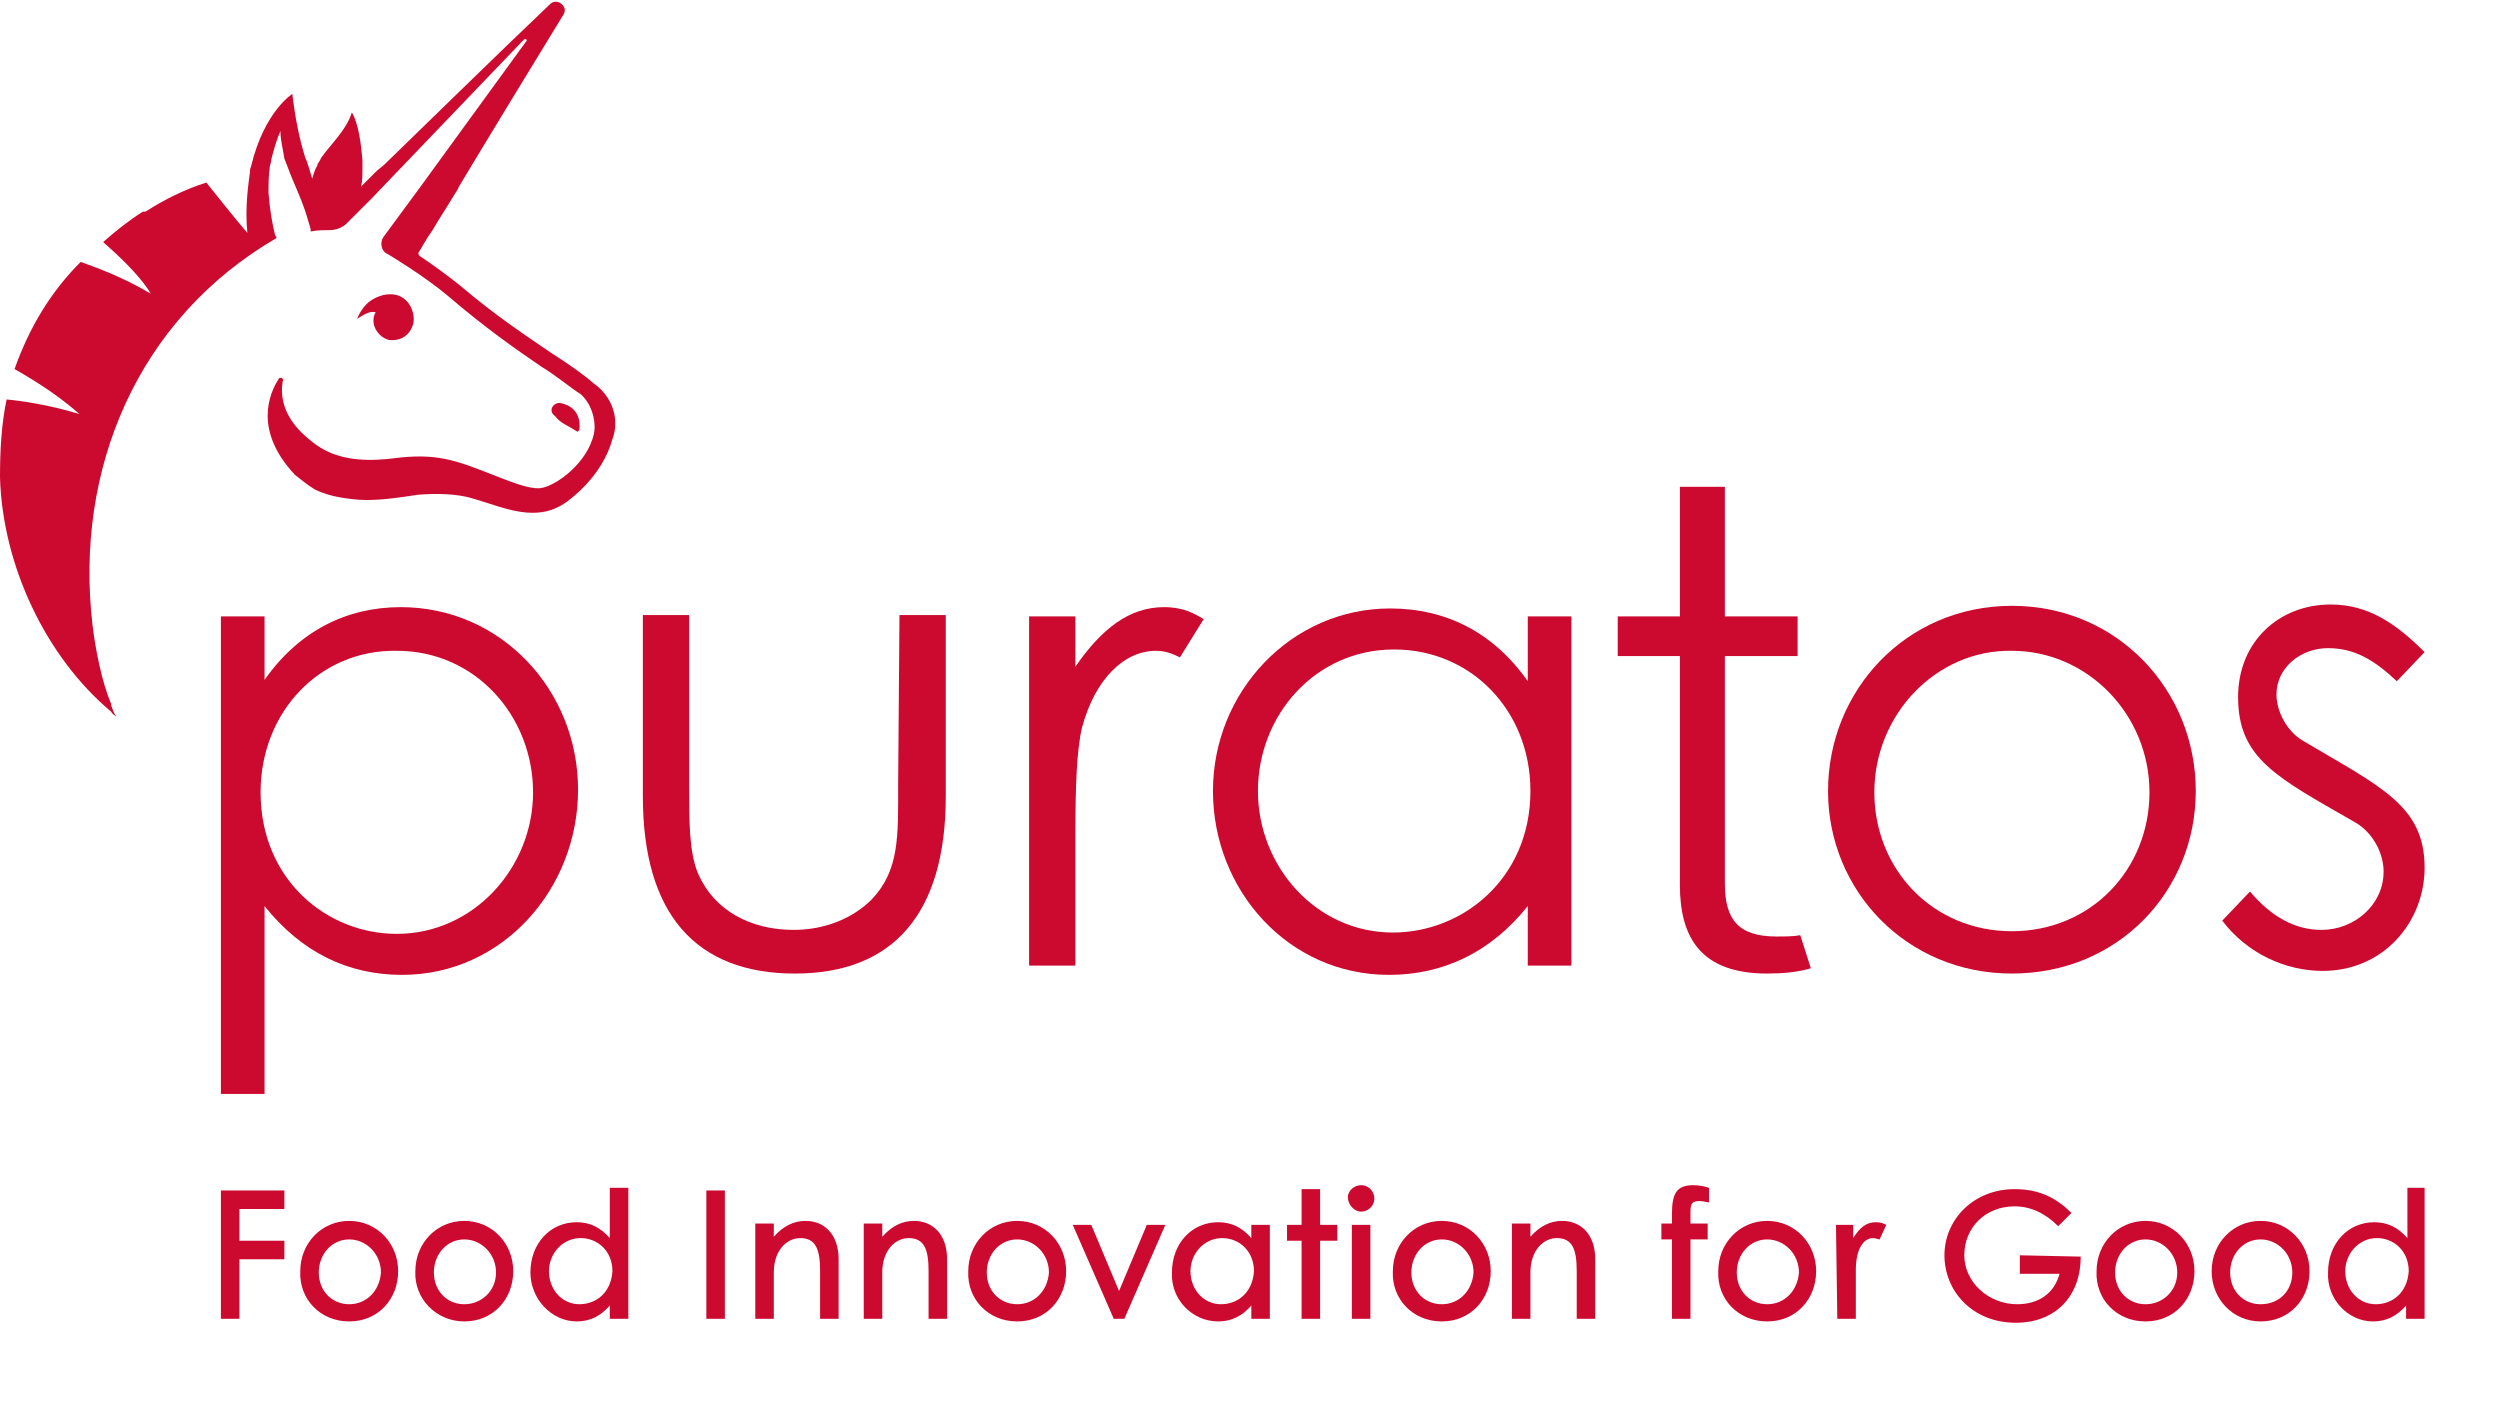
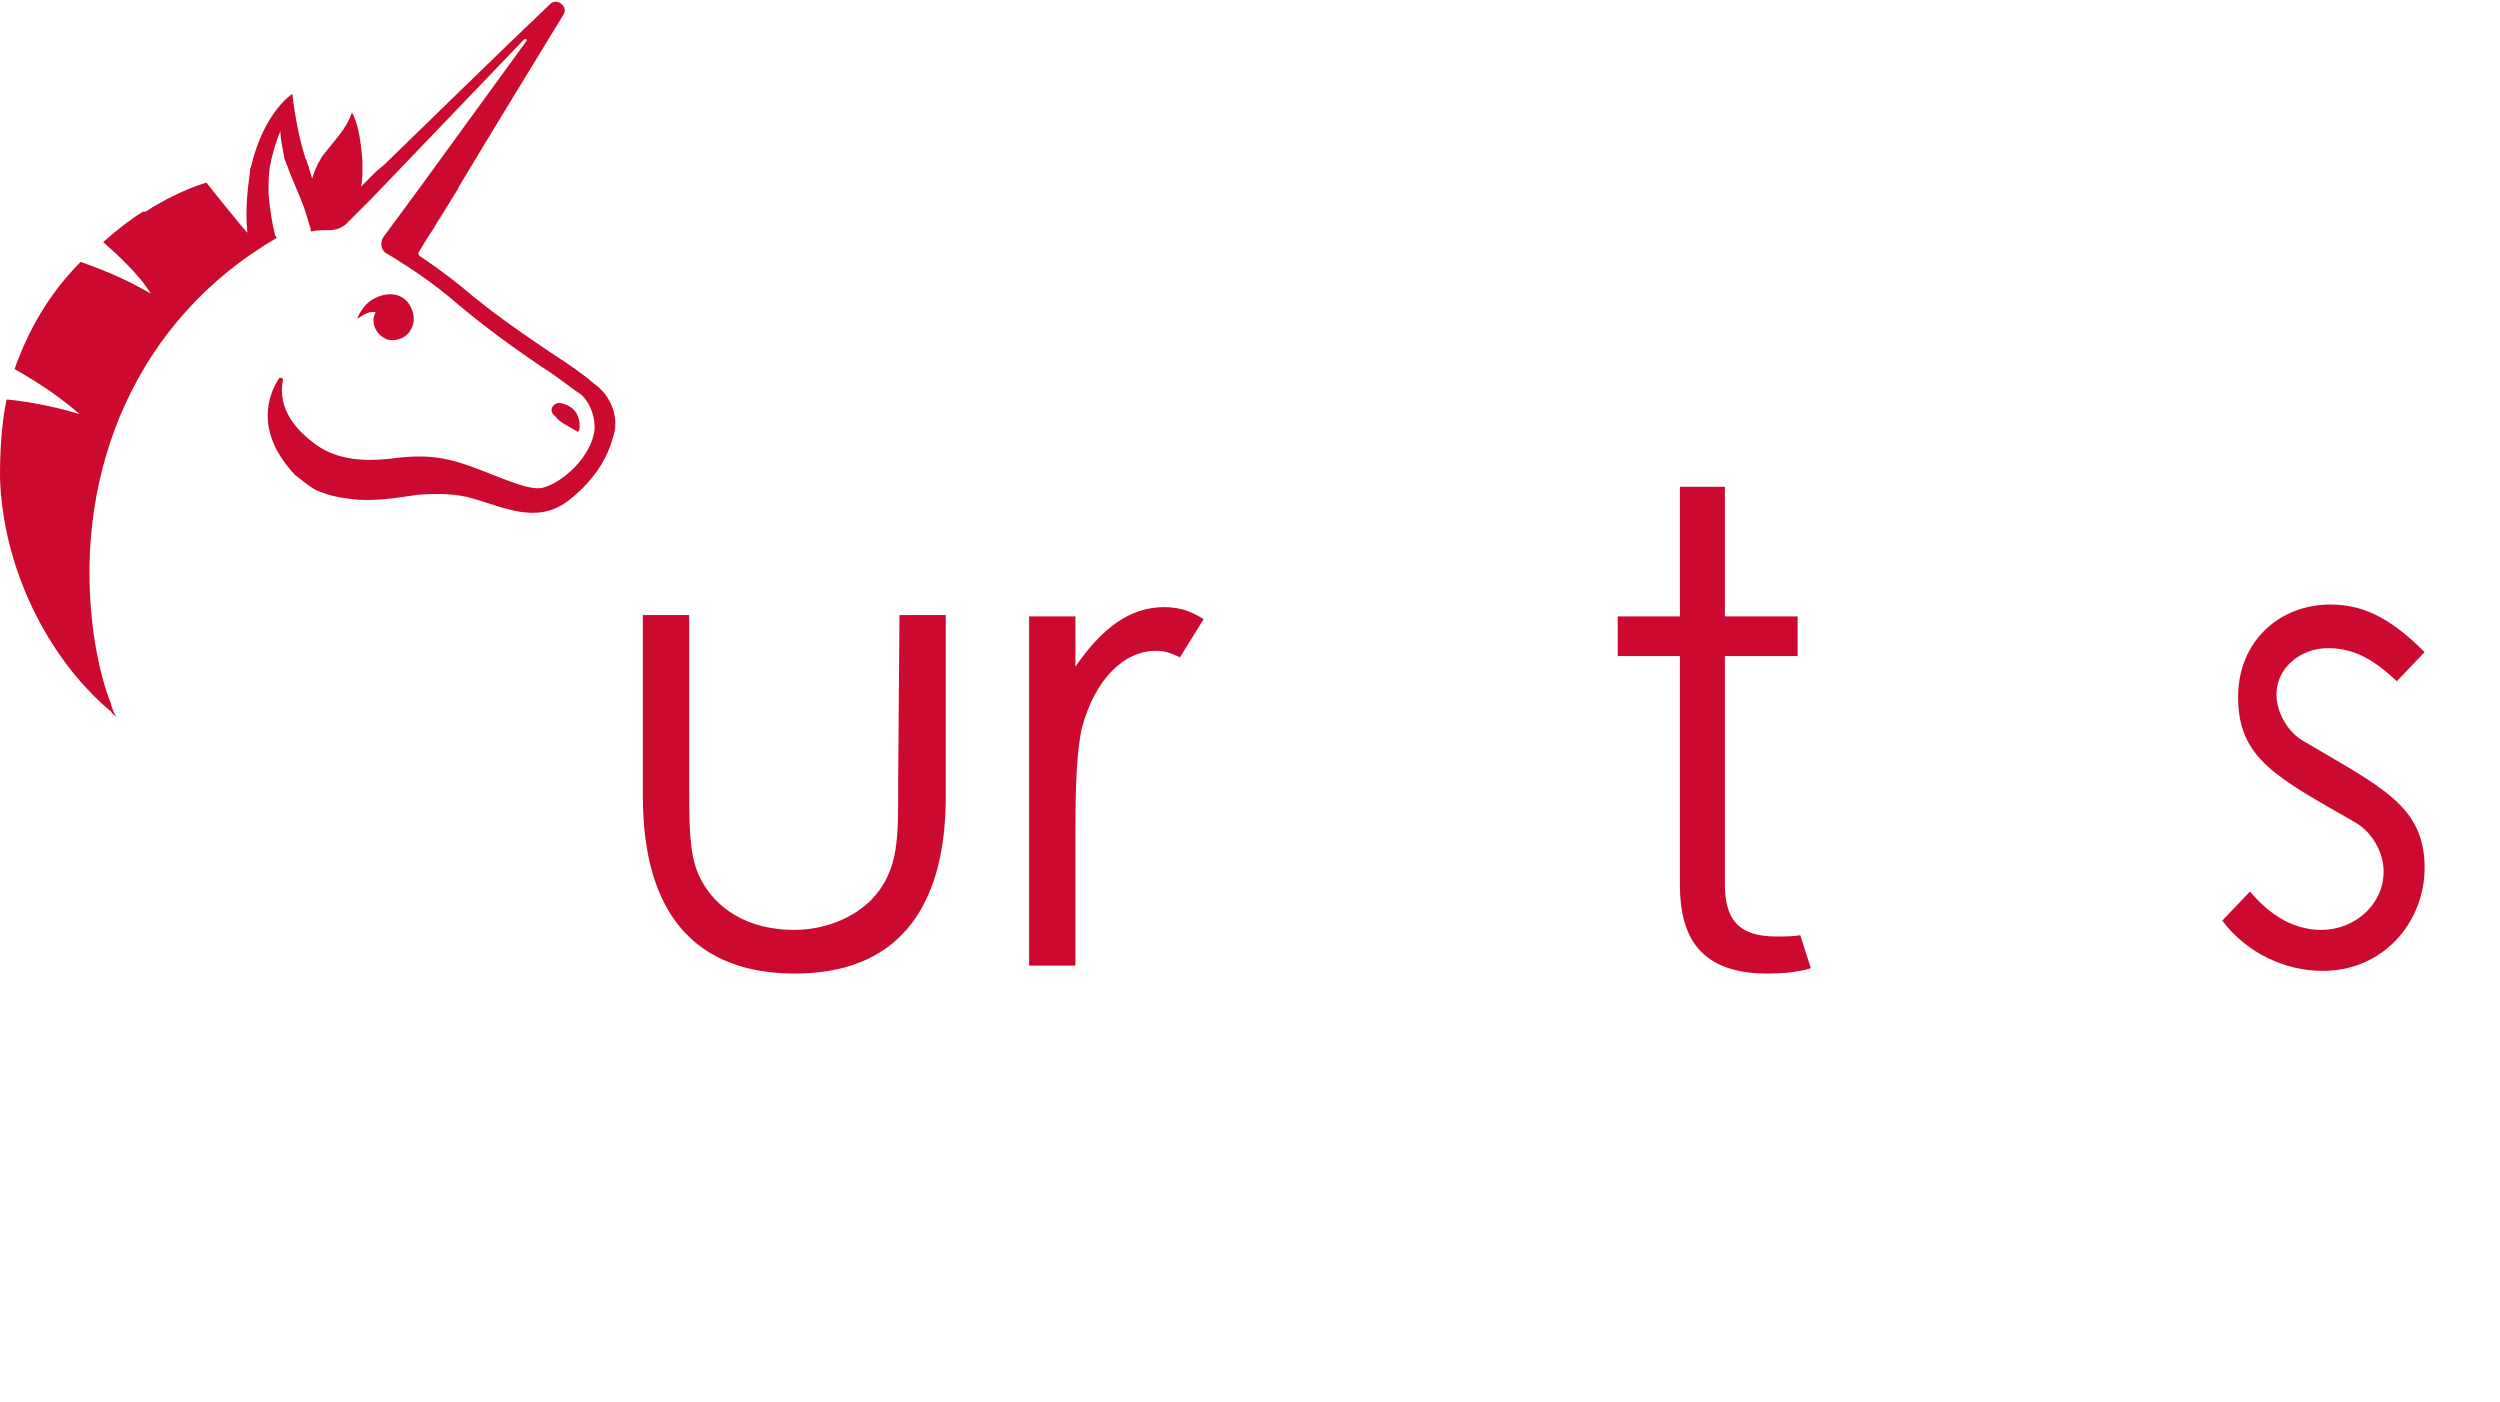
<svg xmlns="http://www.w3.org/2000/svg" version="1.1" id="Layer_1" x="0px" y="0px" viewBox="0 0 189 106" style="enable-background:new 0 0 189 106;" xml:space="preserve">
  <style type="text/css">
	.st0{fill:#CC092F;}
</style>
  <path class="st0" d="M68,46.5h3.5v13.7c0,8.9-4,13.4-11.4,13.4c-7.5,0-11.5-4.5-11.5-13.4V46.5h3.5v12.9c0,2.8,0,5.1,0.7,6.7  c1.2,2.7,3.9,4.2,7.2,4.2c2.4,0,4.5-0.9,5.9-2.3c2.1-2.2,2-4.8,2-8.6L68,46.5L68,46.5z" />
  <path class="st0" d="M81.3,50.4c2-2.9,4.1-4.5,6.7-4.5c1.5,0,2.3,0.5,3,0.9l-1.8,2.9c-0.4-0.2-1-0.5-1.8-0.5c-2.4,0-4.6,2.1-5.6,5.8  c-0.4,1.7-0.5,4.4-0.5,8v10h-3.5V46.6h3.5V50.4z" />
-   <path class="st0" d="M95.1,59.8c0,5.7,4.4,10.7,10.2,10.7c5.3,0,10.4-4.1,10.4-10.7c0-6.1-4.5-10.7-10.3-10.7  C99.4,49.1,95.1,54.1,95.1,59.8z M115.5,46.6h3.3V73h-3.3v-4.5c-2.8,3.5-6.4,5.2-10.5,5.2c-7.6,0-13.3-6.4-13.3-13.9  c0-7.5,5.9-13.8,13.4-13.8c4.2,0,7.8,1.8,10.4,5.5L115.5,46.6L115.5,46.6z" />
-   <path class="st0" d="M19.7,59.9c0,6.6,5,10.7,10.3,10.7c5.8,0,10.3-5,10.3-10.7c0-5.7-4.3-10.7-10.3-10.7  C24.2,49.1,19.7,53.8,19.7,59.9z M20,51.4c2.6-3.7,6.2-5.5,10.3-5.5c7.6,0,13.4,6.3,13.4,13.8s-5.7,14-13.3,14  c-4.1,0-7.6-1.7-10.4-5.2v14.2h-3.3V46.6H20V51.4z" />
  <path class="st0" d="M44.9,29c-0.8-0.7-1.8-1.4-3.2-2.3c-1.9-1.3-4.2-2.8-6.9-5.1c-1-0.8-2.1-1.6-3-2.2c-0.2-0.1-0.2-0.3-0.1-0.4  c0.2-0.3,0.5-0.9,1-1.6c0.4-0.7,1-1.6,1.6-2.6c0.1-0.2,0.3-0.4,0.4-0.7c0,0,0,0,0,0c2.4-4,5.7-9.4,7.9-13c0.4-0.6-0.5-1.3-1-0.8  c-3.8,3.6-9.6,9.3-12.5,12.1c-0.2,0.2-0.5,0.4-0.7,0.6c-0.7,0.7-1.1,1.1-1.1,1.1c0.1-0.4,0.1-0.9,0.1-1.3c0-0.1,0-0.1,0-0.1  c0-0.2,0-0.4,0-0.6c-0.1-1.2-0.3-2.8-0.8-3.6c-0.4,1.3-1.5,2.3-2.3,3.4c-0.1,0.2-0.2,0.4-0.3,0.5l0,0.1c-0.2,0.3-0.3,0.7-0.4,1  c-0.1-0.3-0.2-0.7-0.3-1l0,0c-0.1-0.2-0.1-0.4-0.2-0.5c-0.5-1.6-0.8-3.2-1-4.9c0,0-2.1,1.3-3.1,5.4c0,0.1-0.1,0.2-0.1,0.4v0.1  c-0.1,0.8-0.4,2.6-0.2,4.6c-0.8-0.9-3.1-3.8-3.1-3.8c-1.6,0.5-3.2,1.3-4.6,2.2L10.8,16c-1.1,0.7-2.1,1.5-3,2.3  c0.9,0.8,2.7,2.4,3.6,3.9c-2.2-1.3-4.2-2-5.3-2.4c-2.3,2.3-3.9,5-5,8.1c0.7,0.4,3,1.7,4.9,3.4c-2.3-0.7-4.4-1-5.5-1.1  C0.1,32.1,0,34.1,0,36.1c0.2,6.7,3.5,13.6,8.4,17.7C8.5,54,8.6,54,8.8,54.2c-0.2-0.3-0.3-0.6-0.4-0.9l0-0.1C7.7,51.6,7.2,49,7,47.3  C5.6,35.5,10.4,24.1,20.9,18c0-0.1,0-0.1-0.1-0.2c-0.2-0.8-0.4-1.9-0.5-3.2c0-0.7,0-1.3,0.1-2v0c0-0.1,0.1-0.3,0.1-0.5  c0.2-0.8,0.4-1.5,0.7-2.2c0,0.7,0.2,1.4,0.3,2.1c0.1,0.2,0.1,0.3,0.2,0.5c0.5,1.4,1.2,2.7,1.6,4.2c0.1,0.3,0.2,0.6,0.2,0.8  c0.5-0.1,0.9-0.1,1.4-0.1c0.5,0,1-0.2,1.3-0.5l1.9-1.9l2.3-2.4L39.6,3c0.1-0.1,0.3,0,0.2,0.1l-7.2,9.9l-0.8,1.1L29,17.9  c-0.3,0.4-0.2,1.1,0.3,1.3c0,0,2.7,1.6,4.6,3.2c2.8,2.4,5.1,4,7,5.3c1.3,0.8,2.2,1.6,3,2.1c0.8,0.7,1.2,2,1,3  c-0.5,2.2-2.8,3.9-4,4.1c-0.9,0.1-2.1-0.4-4.4-1.3c-2.8-1.1-4.2-1.3-7.2-0.9c-2.1,0.2-4.1,0-5.7-1.3c-0.9-0.7-2.7-2.3-2.2-4.7  c0-0.1-0.2-0.2-0.3-0.1c-0.8,1.2-1.9,4,1.2,7.3c0.5,0.4,1,0.8,1.5,1.1c0.6,0.3,1.3,0.5,1.9,0.6c0.6,0.1,1.3,0.2,2,0.2  c1.3,0,2.6-0.2,3.9-0.4c1.4-0.1,2.9-0.1,4.2,0.3c2.4,0.7,4.8,1.9,7.1,0.2c0.1-0.1,2.6-1.8,3.4-4.7C46.9,31.6,46.2,29.9,44.9,29z" />
  <path class="st0" d="M43.6,32.6c0.1,0.1,0.1,0,0.2-0.1c0.1-0.7-0.1-1.7-1.3-2c-0.6-0.2-1.1,0.5-0.6,0.9l0.1,0.1  C42.4,32,42.8,32.1,43.6,32.6z" />
  <path class="st0" d="M29.4,25.7c0.7,0.1,1.5-0.2,1.8-1.1c0.3-0.7-0.2-2.7-2.2-2.3c-0.4,0.1-0.9,0.3-1.3,0.7  c-0.3,0.3-0.6,0.8-0.7,1.1c0.5-0.3,0.9-0.6,1.4-0.5C27.9,24.5,28.6,25.5,29.4,25.7z" />
-   <path class="st0" d="M16.7,99.7h1.4v-4.5h3.4v-1.4h-3.4v-2.4h3.4v-1.4h-4.8L16.7,99.7L16.7,99.7z M26.4,99.9c2.2,0,3.7-1.7,3.7-3.8  c0-2.1-1.6-3.8-3.7-3.8c-2.1,0-3.7,1.7-3.7,3.8C22.6,98.2,24.2,99.9,26.4,99.9z M26.4,98.6c-1.3,0-2.3-1-2.3-2.4  c0-1.4,1-2.5,2.3-2.5c1.3,0,2.4,1.1,2.4,2.5C28.7,97.6,27.7,98.6,26.4,98.6z M35.1,99.9c2.2,0,3.7-1.7,3.7-3.8  c0-2.1-1.6-3.8-3.7-3.8c-2.1,0-3.7,1.7-3.7,3.8C31.3,98.2,33,99.9,35.1,99.9z M35.1,98.6c-1.3,0-2.3-1-2.3-2.4c0-1.4,1-2.5,2.3-2.5  c1.3,0,2.4,1.1,2.4,2.5C37.5,97.6,36.4,98.6,35.1,98.6z M43.6,99.9c1,0,1.8-0.4,2.5-1.2v1h1.4v-9.9h-1.4v3.8  c-0.7-0.8-1.5-1.2-2.5-1.2c-2,0-3.5,1.6-3.5,3.8C40.1,98.2,41.7,99.9,43.6,99.9z M43.8,98.6c-1.3,0-2.3-1.1-2.3-2.5  c0-1.3,1-2.5,2.4-2.5c1.3,0,2.4,1,2.4,2.5C46.2,97.7,45.1,98.6,43.8,98.6z M53.4,99.7h1.4V90h-1.4V99.7z M57.1,99.7h1.4v-3.5  c0-1.7,1-2.6,2-2.6c1.2,0,1.5,0.9,1.5,2.5v3.6h1.4v-4.5c0-1.9-1.1-2.9-2.5-2.9c-0.9,0-1.7,0.4-2.4,1.2v-1h-1.4V99.7z M65.3,99.7h1.4  v-3.5c0-1.7,1-2.6,2-2.6c1.2,0,1.5,0.9,1.5,2.5v3.6h1.4v-4.5c0-1.9-1.1-2.9-2.5-2.9c-0.9,0-1.7,0.4-2.4,1.2v-1h-1.4V99.7z   M76.9,99.9c2.2,0,3.7-1.7,3.7-3.8c0-2.1-1.6-3.8-3.7-3.8c-2.1,0-3.7,1.7-3.7,3.8C73.1,98.2,74.7,99.9,76.9,99.9z M76.9,98.6  c-1.3,0-2.3-1-2.3-2.4c0-1.4,1-2.5,2.3-2.5c1.3,0,2.4,1.1,2.4,2.5C79.2,97.6,78.2,98.6,76.9,98.6z M86.7,92.6l-2.1,5l-2.1-5h-1.4  l3.1,7.1H85l3.1-7.1H86.7z M92.1,99.9c1,0,1.8-0.4,2.5-1.2v1H96v-7.1h-1.4v1c-0.7-0.8-1.5-1.2-2.5-1.2c-2,0-3.5,1.6-3.5,3.8  C88.5,98.2,90.1,99.9,92.1,99.9z M92.3,98.6c-1.3,0-2.3-1.1-2.3-2.5c0-1.3,1-2.5,2.4-2.5c1.3,0,2.4,1,2.4,2.5  C94.7,97.7,93.6,98.6,92.3,98.6z M98.4,99.7h1.4v-5.9h1.3v-1.2h-1.3v-2.7h-1.4v2.7h-1.1v1.2h1.1V99.7z M102.9,91.6c0.5,0,1-0.4,1-1  c0-0.5-0.4-1-1-1c-0.5,0-1,0.4-1,0.9C101.9,91.1,102.4,91.6,102.9,91.6z M102.2,99.7h1.4v-7.1h-1.4V99.7z M109,99.9  c2.2,0,3.7-1.7,3.7-3.8c0-2.1-1.6-3.8-3.7-3.8s-3.7,1.7-3.7,3.8C105.2,98.2,106.8,99.9,109,99.9z M109,98.6c-1.3,0-2.3-1-2.3-2.4  c0-1.4,1-2.5,2.3-2.5c1.3,0,2.4,1.1,2.4,2.5C111.3,97.6,110.3,98.6,109,98.6z M114.3,99.7h1.4v-3.5c0-1.7,1-2.6,2-2.6  c1.2,0,1.5,0.9,1.5,2.5v3.6h1.4v-4.5c0-1.9-1.1-2.9-2.5-2.9c-0.9,0-1.7,0.4-2.4,1.2v-1h-1.4V99.7z M126.4,99.7h1.4v-6h1.3v-1.2h-1.3  v-0.7c0-0.7,0-1,0.7-1c0.3,0,0.5,0.1,0.7,0.1v-1.1c-0.3-0.1-0.7-0.2-1.2-0.2c-1.3,0-1.6,0.7-1.6,2.2v0.7h-0.8v1.2h0.8V99.7z   M133.6,99.9c2.2,0,3.7-1.7,3.7-3.8c0-2.1-1.6-3.8-3.7-3.8c-2.1,0-3.7,1.7-3.7,3.8C129.8,98.2,131.4,99.9,133.6,99.9z M133.6,98.6  c-1.3,0-2.3-1-2.3-2.4c0-1.4,1-2.5,2.3-2.5c1.3,0,2.4,1.1,2.4,2.5C135.9,97.6,134.9,98.6,133.6,98.6z M138.9,99.7h1.4V96  c0-1.6,0.6-2.4,1.3-2.4c0.2,0,0.4,0.1,0.5,0.1l0.5-1.1c-0.2-0.1-0.4-0.2-0.8-0.2c-0.7,0-1.2,0.4-1.7,1.2v-1h-1.3L138.9,99.7  L138.9,99.7z M152.7,94.9v1.4h3c-0.4,1.5-1.6,2.3-3.2,2.3c-2.2,0-4-1.7-4-3.7c0-2.1,1.6-3.7,3.8-3.7c1.2,0,2.3,0.5,3.3,1.5l1-1  c-1.2-1.2-2.5-1.8-4.3-1.8c-3.1,0-5.3,2.3-5.3,5c0,2.7,2.1,5.1,5.4,5.1c2.9,0,4.9-1.9,4.9-5L152.7,94.9L152.7,94.9z M162.2,99.9  c2.2,0,3.7-1.7,3.7-3.8c0-2.1-1.6-3.8-3.7-3.8c-2.1,0-3.7,1.7-3.7,3.8C158.4,98.2,160,99.9,162.2,99.9z M162.2,98.6  c-1.3,0-2.3-1-2.3-2.4c0-1.4,1-2.5,2.3-2.5c1.3,0,2.4,1.1,2.4,2.5C164.6,97.6,163.5,98.6,162.2,98.6z M170.9,99.9  c2.2,0,3.7-1.7,3.7-3.8c0-2.1-1.6-3.8-3.7-3.8c-2.1,0-3.7,1.7-3.7,3.8C167.2,98.2,168.8,99.9,170.9,99.9z M170.9,98.6  c-1.3,0-2.3-1-2.3-2.4c0-1.4,1-2.5,2.3-2.5c1.3,0,2.4,1.1,2.4,2.5C173.3,97.6,172.3,98.6,170.9,98.6z M179.4,99.9  c1,0,1.8-0.4,2.5-1.2v1h1.4v-9.9H182v3.8c-0.7-0.8-1.5-1.2-2.5-1.2c-2,0-3.5,1.6-3.5,3.8C175.9,98.2,177.5,99.9,179.4,99.9z   M179.6,98.6c-1.3,0-2.3-1.1-2.3-2.5c0-1.3,1-2.5,2.4-2.5c1.3,0,2.4,1,2.4,2.5C182,97.7,180.9,98.6,179.6,98.6z" />
-   <path class="st0" d="M141.7,59.9c0,5.8,4.4,10.5,10.4,10.5c6,0,10.4-4.7,10.4-10.5c0-5.9-4.7-10.7-10.4-10.7  C146.4,49.1,141.7,54,141.7,59.9z M166,59.8c0,7.5-5.8,13.8-13.9,13.8c-8,0-13.9-6.3-13.9-13.8c0-7.6,5.9-14,13.9-14  C160.1,45.8,166,52.2,166,59.8z" />
  <path class="st0" d="M170.1,67.4c1.6,1.9,3.4,2.9,5.4,2.9c2.5,0,4.7-1.9,4.7-4.4c0-1.5-0.9-3-2.1-3.7c-5.9-3.4-8.9-4.8-8.9-9.5  c0-4.2,3.1-7,7-7c2.8,0,4.9,1.4,7.1,3.6l-2.1,2.2c-1.6-1.5-3.1-2.5-5.2-2.5c-2.1,0-3.9,1.5-3.9,3.5c0,1.3,0.8,2.8,2,3.5  c5.9,3.5,9.2,4.9,9.2,9.6c0,4.1-3.1,7.8-7.7,7.8c-2.8,0-5.7-1.3-7.6-3.8L170.1,67.4z" />
  <path class="st0" d="M136.1,70.7c-0.5,0.1-1.2,0.1-1.8,0.1c-2.9,0-3.9-1.3-3.9-4V49.6h5.5v-3h-5.5v-9.8H127v9.8h-4.7v3h4.7v10.3v7  c0,4,1.6,6.7,6.6,6.7c1.2,0,2.3-0.1,3.3-0.4L136.1,70.7z" />
</svg>